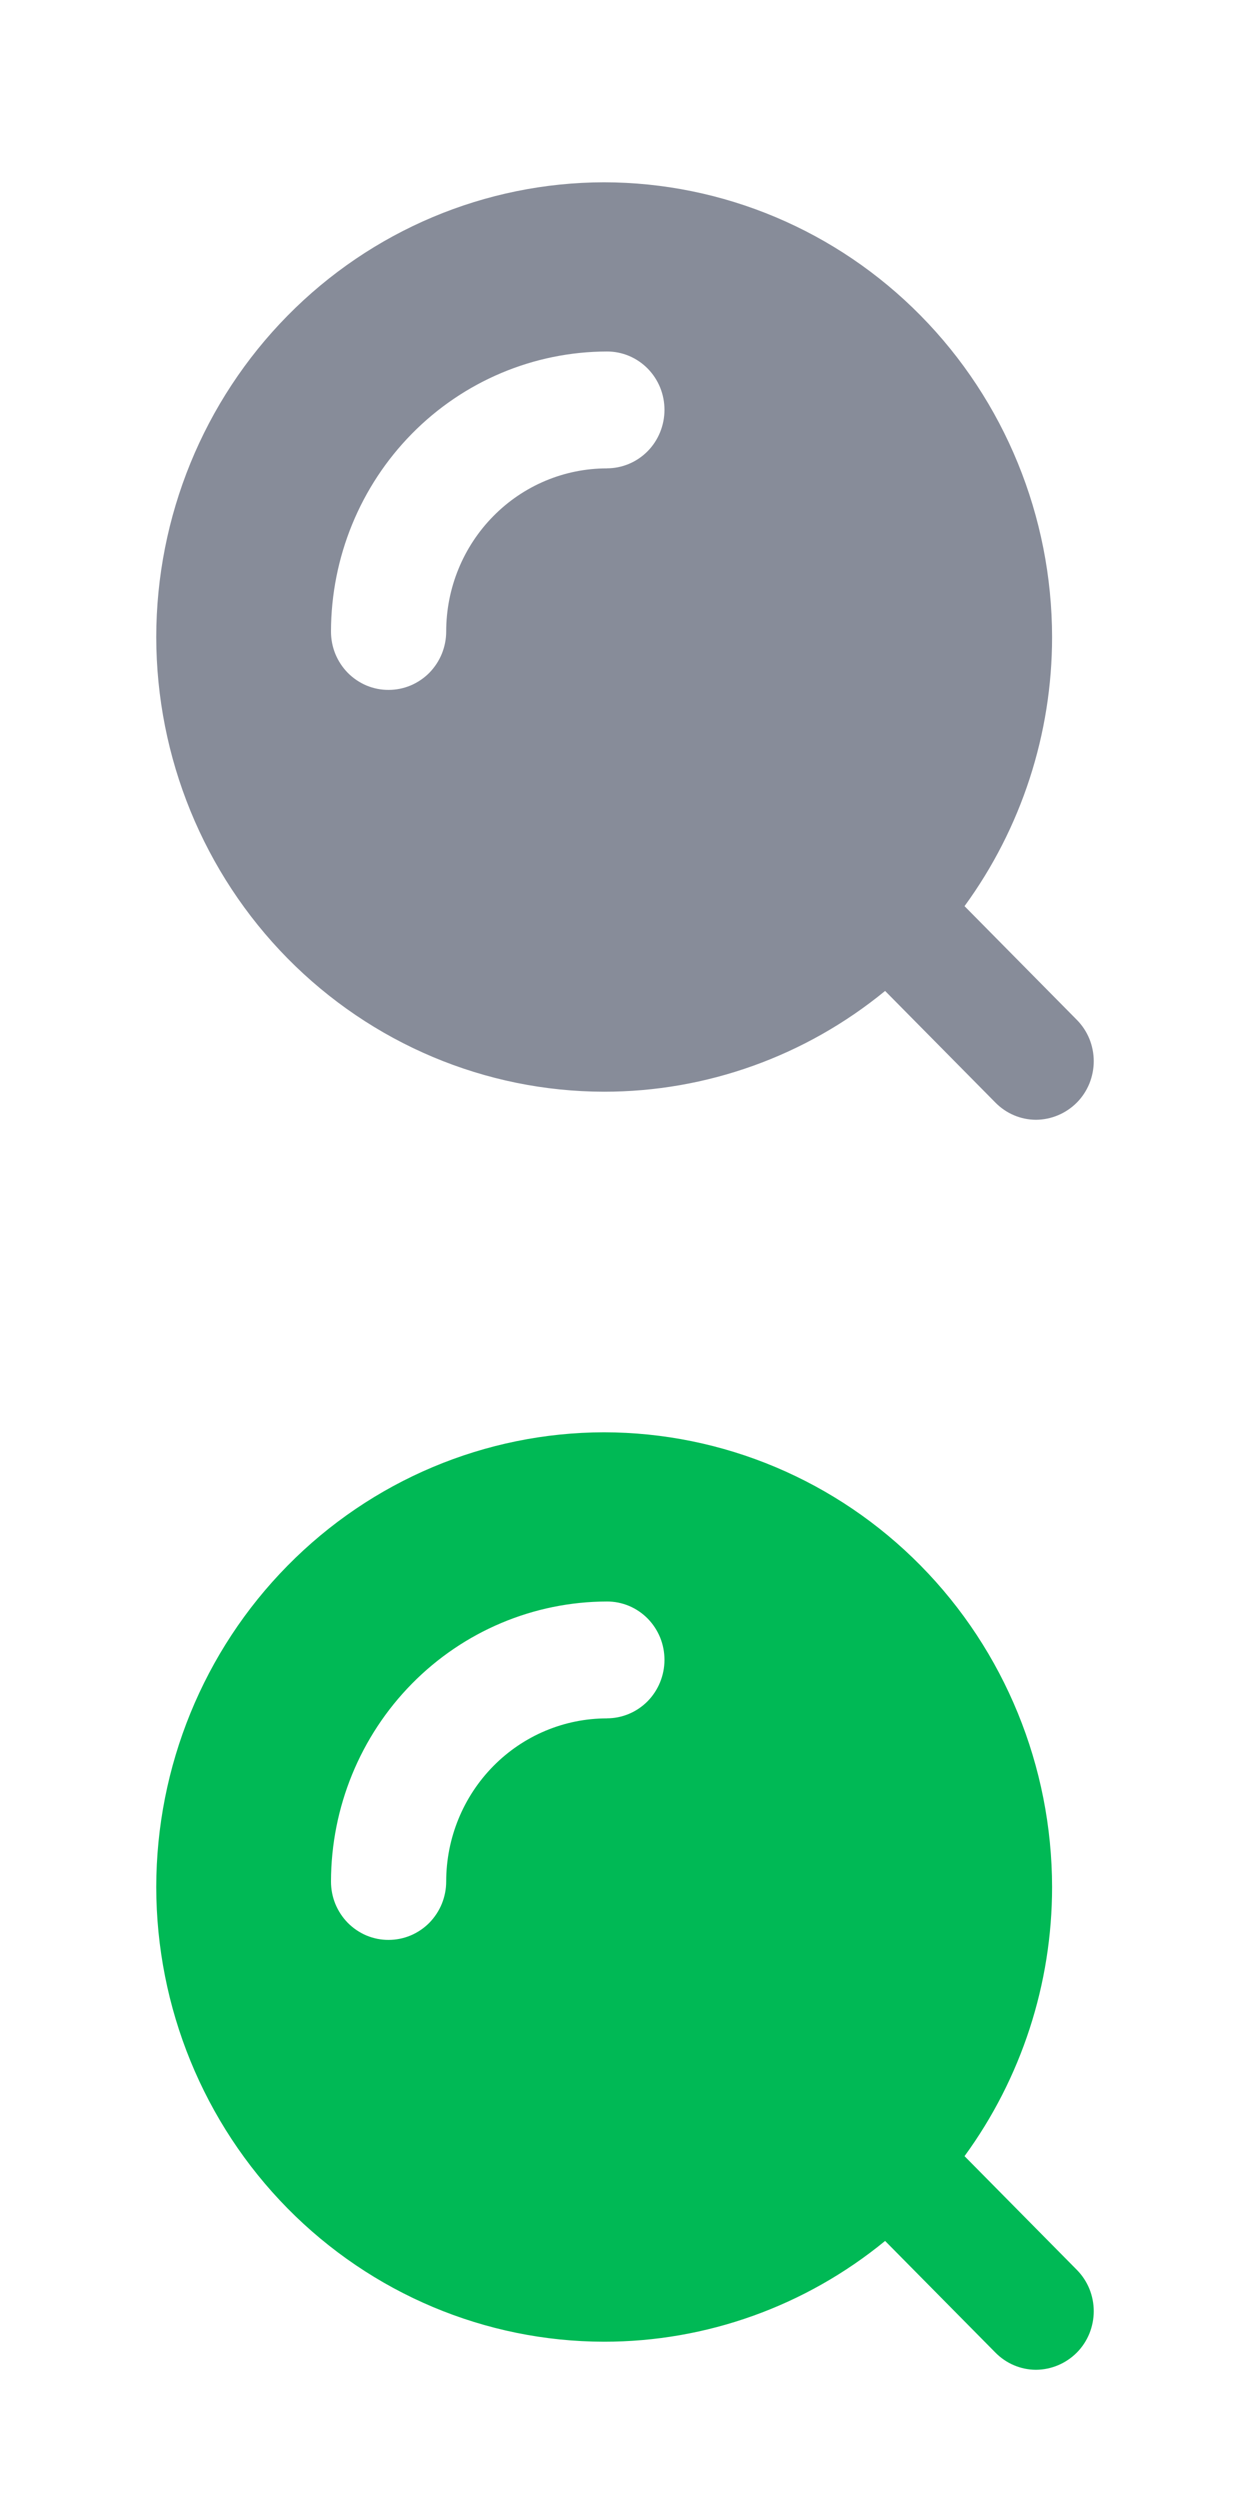
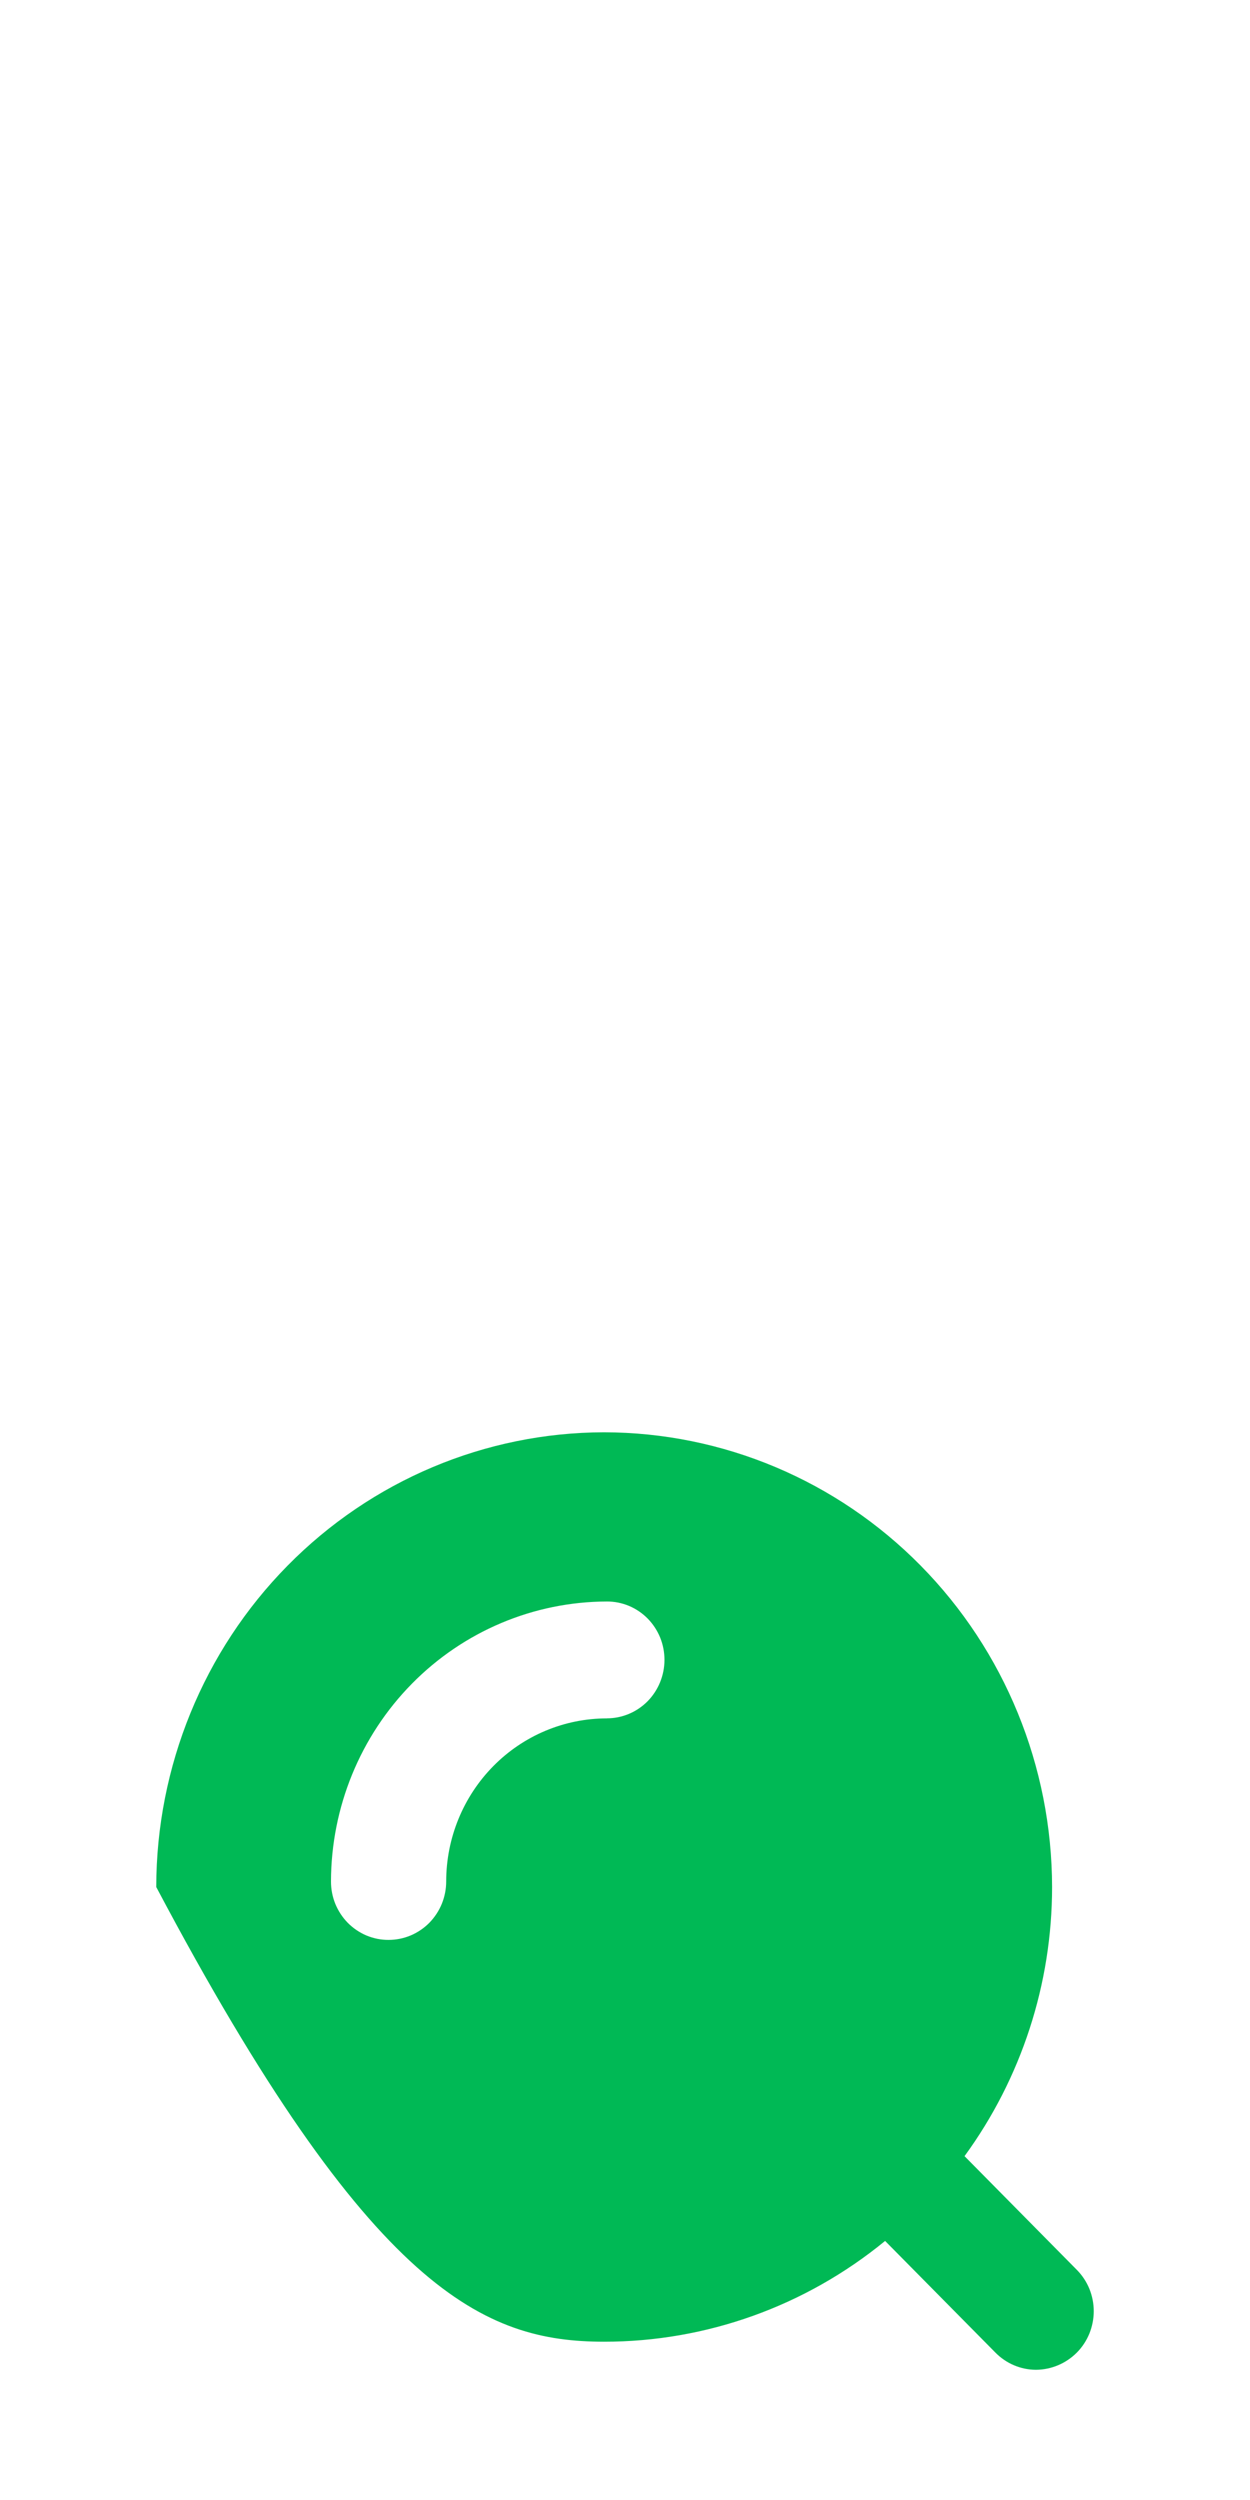
<svg xmlns="http://www.w3.org/2000/svg" width="24" height="48" viewBox="0 0 24 48" fill="none">
-   <path d="M20.675 19.581L18.519 17.398C19.61 15.903 20.2 14.091 20.2 12.231C20.197 9.916 19.29 7.697 17.677 6.06C16.064 4.423 13.878 3.503 11.597 3.5C9.317 3.504 7.131 4.425 5.52 6.062C3.908 7.699 3.002 9.917 3 12.231C3.002 14.544 3.908 16.763 5.52 18.4C7.132 20.036 9.317 20.958 11.597 20.961C13.561 20.962 15.466 20.279 16.994 19.026L19.111 21.169C19.318 21.38 19.598 21.499 19.891 21.5C20.185 21.498 20.467 21.379 20.676 21.169C20.779 21.065 20.86 20.941 20.916 20.805C20.971 20.668 21 20.522 21 20.375C21 20.227 20.971 20.081 20.916 19.945C20.86 19.809 20.778 19.685 20.675 19.581ZM11.652 8.993C10.834 8.993 10.049 9.323 9.471 9.911C8.892 10.498 8.567 11.294 8.567 12.124C8.567 12.271 8.538 12.417 8.483 12.553C8.427 12.69 8.345 12.813 8.243 12.918C8.14 13.022 8.018 13.104 7.884 13.161C7.75 13.217 7.606 13.246 7.461 13.246C7.316 13.247 7.172 13.218 7.037 13.162C6.903 13.105 6.781 13.023 6.678 12.919C6.575 12.814 6.494 12.69 6.438 12.554C6.383 12.418 6.355 12.272 6.355 12.124C6.358 10.699 6.917 9.334 7.91 8.326C8.902 7.319 10.248 6.752 11.652 6.749C11.797 6.748 11.941 6.777 12.076 6.833C12.21 6.889 12.332 6.972 12.435 7.076C12.538 7.181 12.619 7.304 12.675 7.441C12.73 7.577 12.758 7.723 12.758 7.871C12.757 8.168 12.641 8.454 12.434 8.664C12.226 8.874 11.945 8.992 11.652 8.992V8.993Z" fill="#878C99" />
-   <path d="M20.675 43.581L18.519 41.398C19.61 39.903 20.2 38.092 20.2 36.231C20.197 33.916 19.29 31.697 17.677 30.06C16.064 28.423 13.878 27.503 11.597 27.5C9.317 27.504 7.131 28.425 5.52 30.062C3.908 31.698 3.002 33.917 3 36.231C3.002 38.544 3.908 40.763 5.52 42.4C7.132 44.036 9.317 44.958 11.597 44.961C13.561 44.962 15.466 44.279 16.994 43.026L19.111 45.169C19.318 45.38 19.598 45.499 19.891 45.5C20.185 45.498 20.467 45.379 20.676 45.169C20.779 45.065 20.86 44.941 20.916 44.805C20.971 44.668 21 44.522 21 44.375C21 44.227 20.971 44.081 20.916 43.945C20.86 43.809 20.778 43.685 20.675 43.581ZM11.652 32.993C10.834 32.993 10.049 33.323 9.471 33.91C8.892 34.498 8.567 35.294 8.567 36.124C8.567 36.271 8.538 36.417 8.483 36.553C8.427 36.69 8.345 36.813 8.243 36.918C8.14 37.022 8.018 37.104 7.884 37.161C7.75 37.217 7.606 37.246 7.461 37.246C7.316 37.247 7.172 37.218 7.037 37.162C6.903 37.105 6.781 37.023 6.678 36.919C6.575 36.814 6.494 36.69 6.438 36.554C6.383 36.418 6.355 36.272 6.355 36.124C6.358 34.699 6.917 33.334 7.91 32.326C8.902 31.319 10.248 30.752 11.652 30.749C11.797 30.748 11.941 30.777 12.076 30.833C12.21 30.889 12.332 30.972 12.435 31.076C12.538 31.181 12.619 31.305 12.675 31.441C12.73 31.577 12.758 31.723 12.758 31.871C12.757 32.168 12.641 32.453 12.434 32.664C12.226 32.874 11.945 32.992 11.652 32.992V32.993Z" fill="#00B955" />
+   <path d="M20.675 43.581L18.519 41.398C19.61 39.903 20.2 38.092 20.2 36.231C20.197 33.916 19.29 31.697 17.677 30.06C16.064 28.423 13.878 27.503 11.597 27.5C9.317 27.504 7.131 28.425 5.52 30.062C3.908 31.698 3.002 33.917 3 36.231C7.132 44.036 9.317 44.958 11.597 44.961C13.561 44.962 15.466 44.279 16.994 43.026L19.111 45.169C19.318 45.38 19.598 45.499 19.891 45.5C20.185 45.498 20.467 45.379 20.676 45.169C20.779 45.065 20.86 44.941 20.916 44.805C20.971 44.668 21 44.522 21 44.375C21 44.227 20.971 44.081 20.916 43.945C20.86 43.809 20.778 43.685 20.675 43.581ZM11.652 32.993C10.834 32.993 10.049 33.323 9.471 33.91C8.892 34.498 8.567 35.294 8.567 36.124C8.567 36.271 8.538 36.417 8.483 36.553C8.427 36.69 8.345 36.813 8.243 36.918C8.14 37.022 8.018 37.104 7.884 37.161C7.75 37.217 7.606 37.246 7.461 37.246C7.316 37.247 7.172 37.218 7.037 37.162C6.903 37.105 6.781 37.023 6.678 36.919C6.575 36.814 6.494 36.69 6.438 36.554C6.383 36.418 6.355 36.272 6.355 36.124C6.358 34.699 6.917 33.334 7.91 32.326C8.902 31.319 10.248 30.752 11.652 30.749C11.797 30.748 11.941 30.777 12.076 30.833C12.21 30.889 12.332 30.972 12.435 31.076C12.538 31.181 12.619 31.305 12.675 31.441C12.73 31.577 12.758 31.723 12.758 31.871C12.757 32.168 12.641 32.453 12.434 32.664C12.226 32.874 11.945 32.992 11.652 32.992V32.993Z" fill="#00B955" />
</svg>